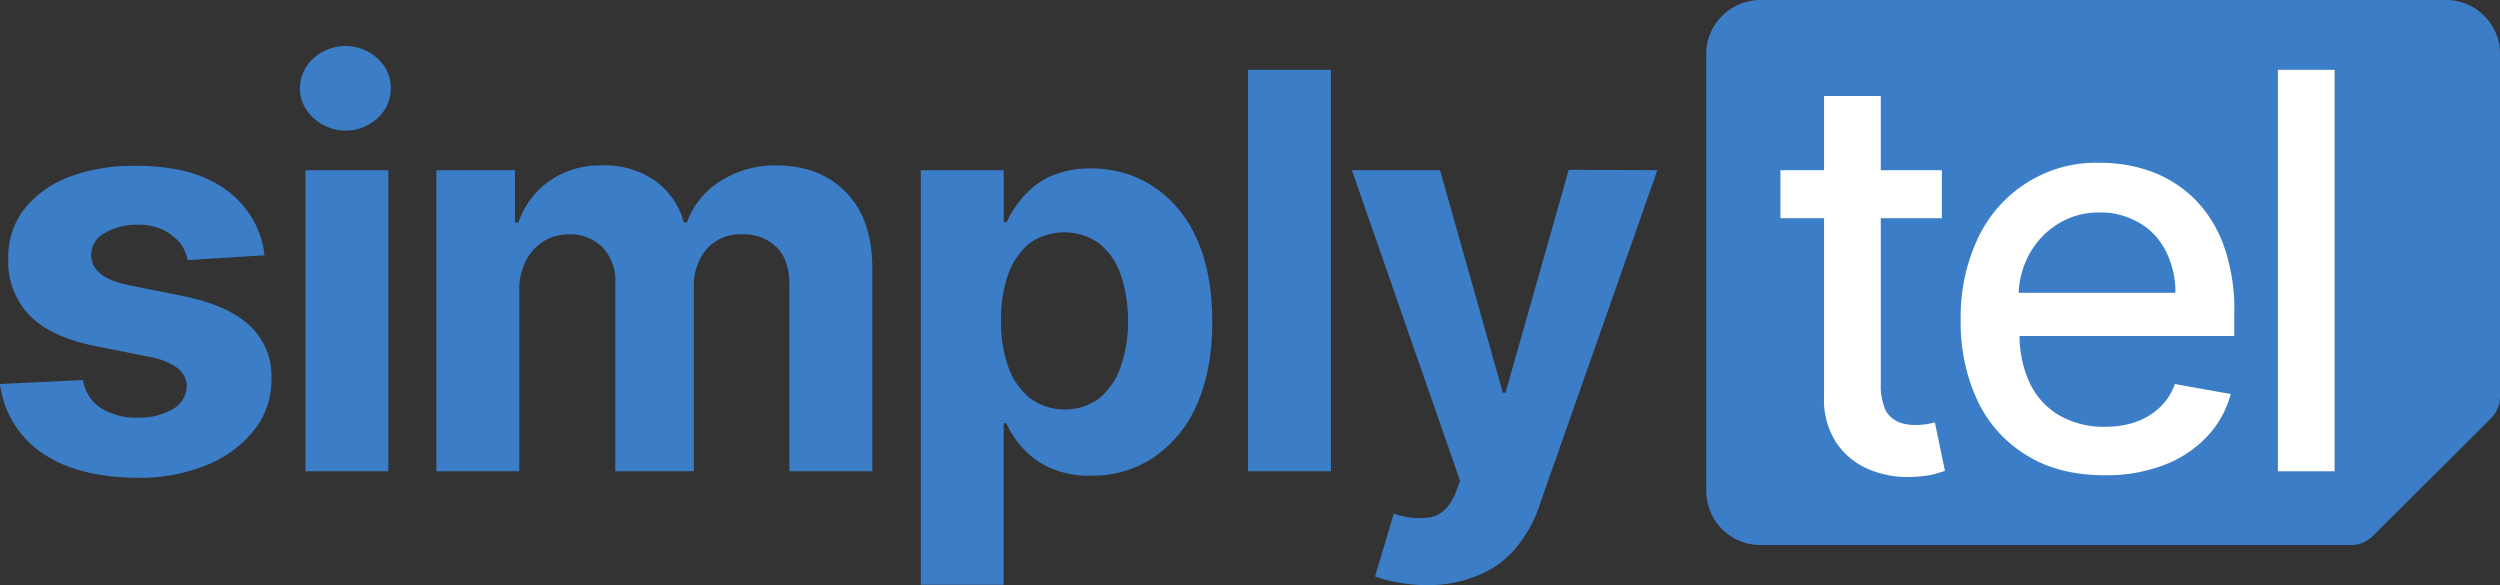
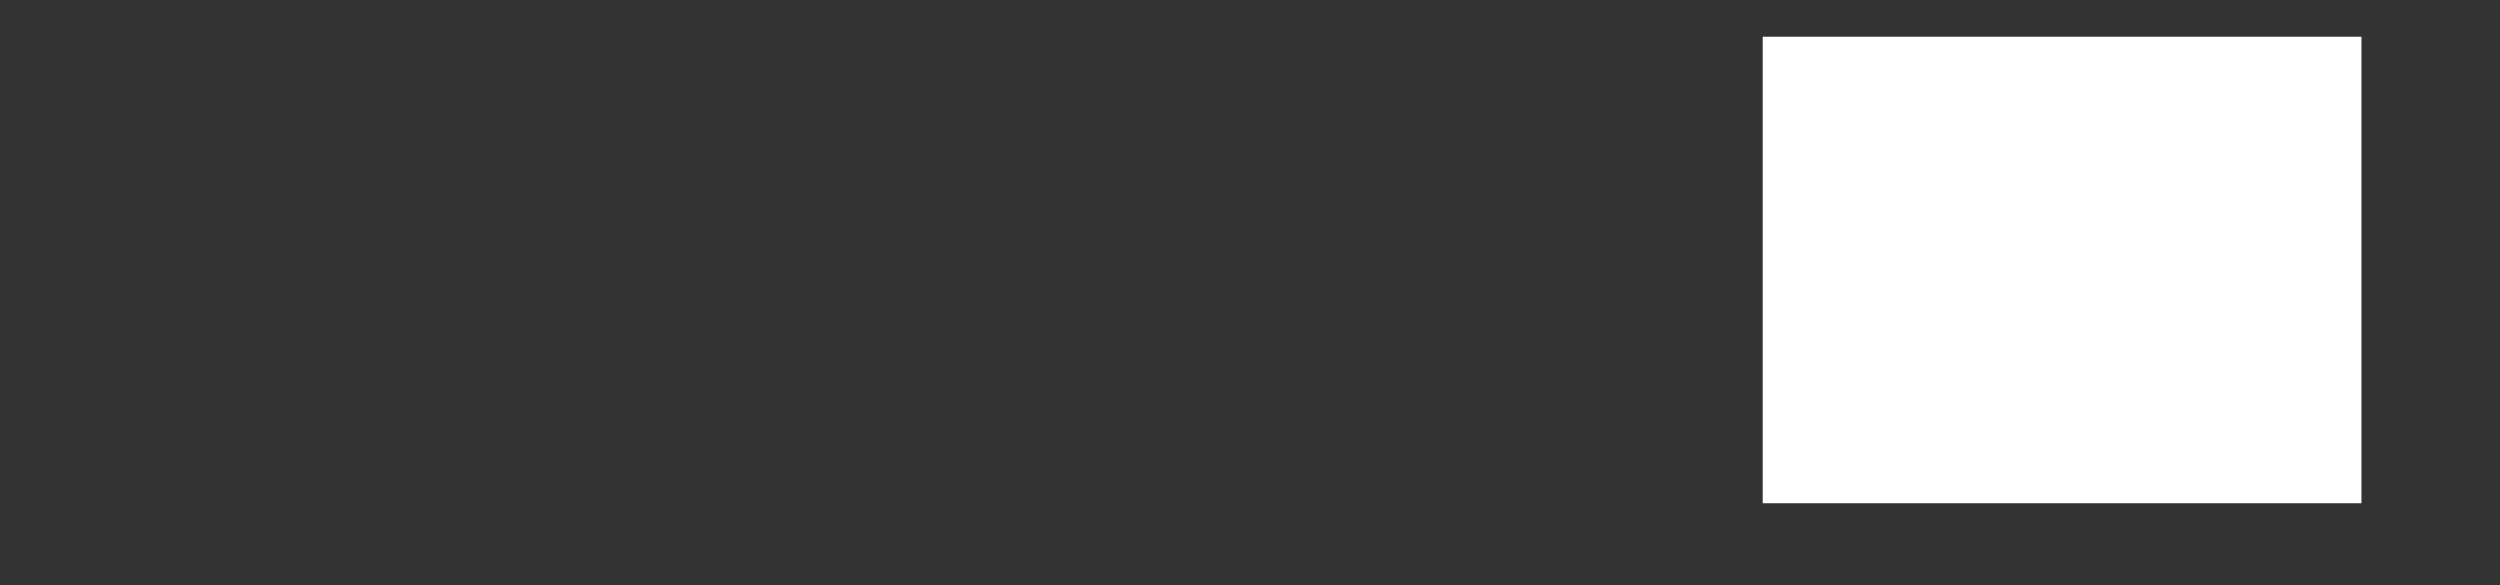
<svg xmlns="http://www.w3.org/2000/svg" width="572.901" height="134.101" viewBox="0 0 151.58 35.481">
  <rect x="0" y="0" width="151.58" height="35.481" fill="#333333" stroke="none" />
  <path d="M106.877 2.226h36.303v28.287h-36.303z" fill="#fff" />
  <g fill="#3c7dc8">
-     <path d="M89.773 34.819c.873-.37 1.614-.952 2.222-1.693.609-.767 1.085-1.64 1.376-2.566l7.117-20.241-5.371-.026-3.836 13.52h-.159l-3.81-13.494h-5.345l6.562 18.838-.291.767c-.344.82-.847 1.296-1.455 1.429-.767.132-1.535.053-2.275-.212l-1.138 3.81a8.36 8.36 0 0 0 1.402.37c.609.106 1.191.159 1.799.159 1.085 0 2.196-.212 3.201-.661M75.67 28.575h5.027V4.233H75.67zM61.145 16.589c.265-.741.714-1.376 1.296-1.852a3.66 3.66 0 0 1 4.207.026c.609.503 1.058 1.138 1.296 1.879.317.9.45 1.852.45 2.778a8.03 8.03 0 0 1-.45 2.831c-.238.741-.714 1.402-1.296 1.905-1.244.9-2.937.9-4.18 0-.609-.503-1.058-1.138-1.323-1.879a8.08 8.08 0 0 1-.45-2.857 7.94 7.94 0 0 1 .45-2.831m-.291 18.865v-9.79h.159c.265.556.582 1.058.979 1.482a5.02 5.02 0 0 0 1.667 1.217 5.79 5.79 0 0 0 2.487.476 6.65 6.65 0 0 0 3.731-1.058 7.29 7.29 0 0 0 2.646-3.149c.635-1.376.979-3.096.979-5.106 0-2.064-.344-3.81-1.005-5.186-.582-1.27-1.508-2.355-2.672-3.096-1.085-.688-2.355-1.032-3.651-1.032-.873-.026-1.746.159-2.54.503-.635.291-1.191.741-1.64 1.27-.397.45-.714.952-.952 1.482h-.185v-3.149H55.83v25.135zm-29.369-6.879v-10.98c-.026-.609.132-1.217.397-1.773a2.93 2.93 0 0 1 1.085-1.191c.45-.291.979-.423 1.535-.423a2.75 2.75 0 0 1 2.037.794c.529.582.82 1.349.767 2.143v11.43h4.762V17.41c-.026-.847.238-1.667.794-2.328a2.69 2.69 0 0 1 2.17-.873 2.77 2.77 0 0 1 2.037.767c.529.503.794 1.27.794 2.302v11.298h5.027V16.272c0-1.984-.529-3.519-1.587-4.604s-2.434-1.614-4.154-1.64c-1.217-.026-2.434.291-3.466.952-.952.582-1.667 1.482-2.037 2.514h-.185c-.265-1.032-.9-1.931-1.746-2.54-.952-.635-2.064-.979-3.201-.926-1.138-.026-2.249.291-3.175.926a5.05 5.05 0 0 0-1.905 2.54h-.212v-3.175H26.46v18.256zM22.886 7.17c1.005-.9 1.085-2.461.185-3.44l-.185-.185c-1.085-1.005-2.778-1.005-3.889 0-1.005.9-1.085 2.434-.185 3.413.053.079.132.132.185.185 1.111 1.032 2.778 1.032 3.889.026m.661 3.149H18.52v18.256h5.027zm-9.842 1.191c-1.323-.979-3.149-1.455-5.45-1.455-1.402-.026-2.778.185-4.101.688-1.058.397-2.011 1.085-2.699 1.958a4.69 4.69 0 0 0-.952 3.043c-.053 1.244.423 2.461 1.296 3.387.873.873 2.196 1.508 3.995 1.852l3.175.635c.635.106 1.244.317 1.773.688a1.39 1.39 0 0 1 .582 1.138 1.65 1.65 0 0 1-.82 1.349 4.09 4.09 0 0 1-2.143.529 3.98 3.98 0 0 1-2.249-.582 2.52 2.52 0 0 1-1.085-1.693L0 23.283c.212 1.667 1.111 3.201 2.514 4.154 1.429 1.005 3.36 1.508 5.794 1.535 1.429.026 2.884-.238 4.207-.767a6.95 6.95 0 0 0 2.884-2.117c.714-.9 1.085-2.011 1.058-3.149.053-1.217-.45-2.381-1.323-3.201s-2.196-1.402-3.969-1.773l-3.307-.661c-.847-.185-1.455-.423-1.799-.741-.344-.265-.529-.688-.529-1.111a1.5 1.5 0 0 1 .82-1.323c.609-.344 1.296-.529 1.984-.503a3.27 3.27 0 0 1 1.508.291 3.29 3.29 0 0 1 1.032.767c.265.317.423.688.503 1.085l4.657-.291c-.159-1.587-1.032-3.043-2.328-3.969m116.019 2.011c-.741-.423-1.561-.661-2.408-.635-.926-.026-1.826.238-2.619.741a4.96 4.96 0 0 0-1.72 1.905 5.33 5.33 0 0 0-.582 2.222h9.499c.026-.873-.185-1.72-.556-2.487-.37-.741-.926-1.349-1.614-1.746z" />
-     <path d="M148.299 0h-41.54c-1.826 0-3.307 1.455-3.307 3.281v26.458c0 1.826 1.455 3.307 3.281 3.307h35.825c.503 0 .979-.212 1.323-.556l7.144-7.117c.344-.344.556-.82.556-1.323h0V3.307A3.27 3.27 0 0 0 148.299 0zm-31.168 28.787c-.45.079-.926.132-1.376.132-.873.026-1.746-.159-2.54-.503a4.5 4.5 0 0 1-1.905-1.614c-.503-.82-.767-1.773-.714-2.752V13.229h-2.646v-2.91h2.646V5.821h3.44v4.498h3.704v2.91h-3.704V23.31c-.026.529.079 1.058.291 1.561.159.317.45.556.767.714.344.132.688.185 1.032.185.238 0 .476-.026.714-.053l.476-.106.609 2.937c-.212.079-.503.159-.794.238zm18.336-8.414h-13.017c0 1.005.212 1.984.635 2.884.397.82 1.032 1.508 1.826 1.958.847.45 1.773.688 2.725.661.635 0 1.244-.079 1.852-.291.529-.185 1.032-.476 1.455-.873s.741-.9.926-1.429l3.387.609c-.265.979-.767 1.879-1.455 2.593a6.95 6.95 0 0 1-2.619 1.72c-1.138.423-2.355.635-3.572.609-1.799 0-3.36-.37-4.657-1.164-1.296-.767-2.355-1.905-3.016-3.281-.741-1.561-1.085-3.254-1.058-4.974-.026-1.72.317-3.413 1.058-4.974 1.349-2.857 4.26-4.657 7.408-4.551 1.032 0 2.037.159 3.016.503a7.25 7.25 0 0 1 2.619 1.614c.82.794 1.429 1.773 1.826 2.831.476 1.349.714 2.805.661 4.233zm6.085 8.202h-3.44V4.233h3.44z" />
-   </g>
+     </g>
</svg>